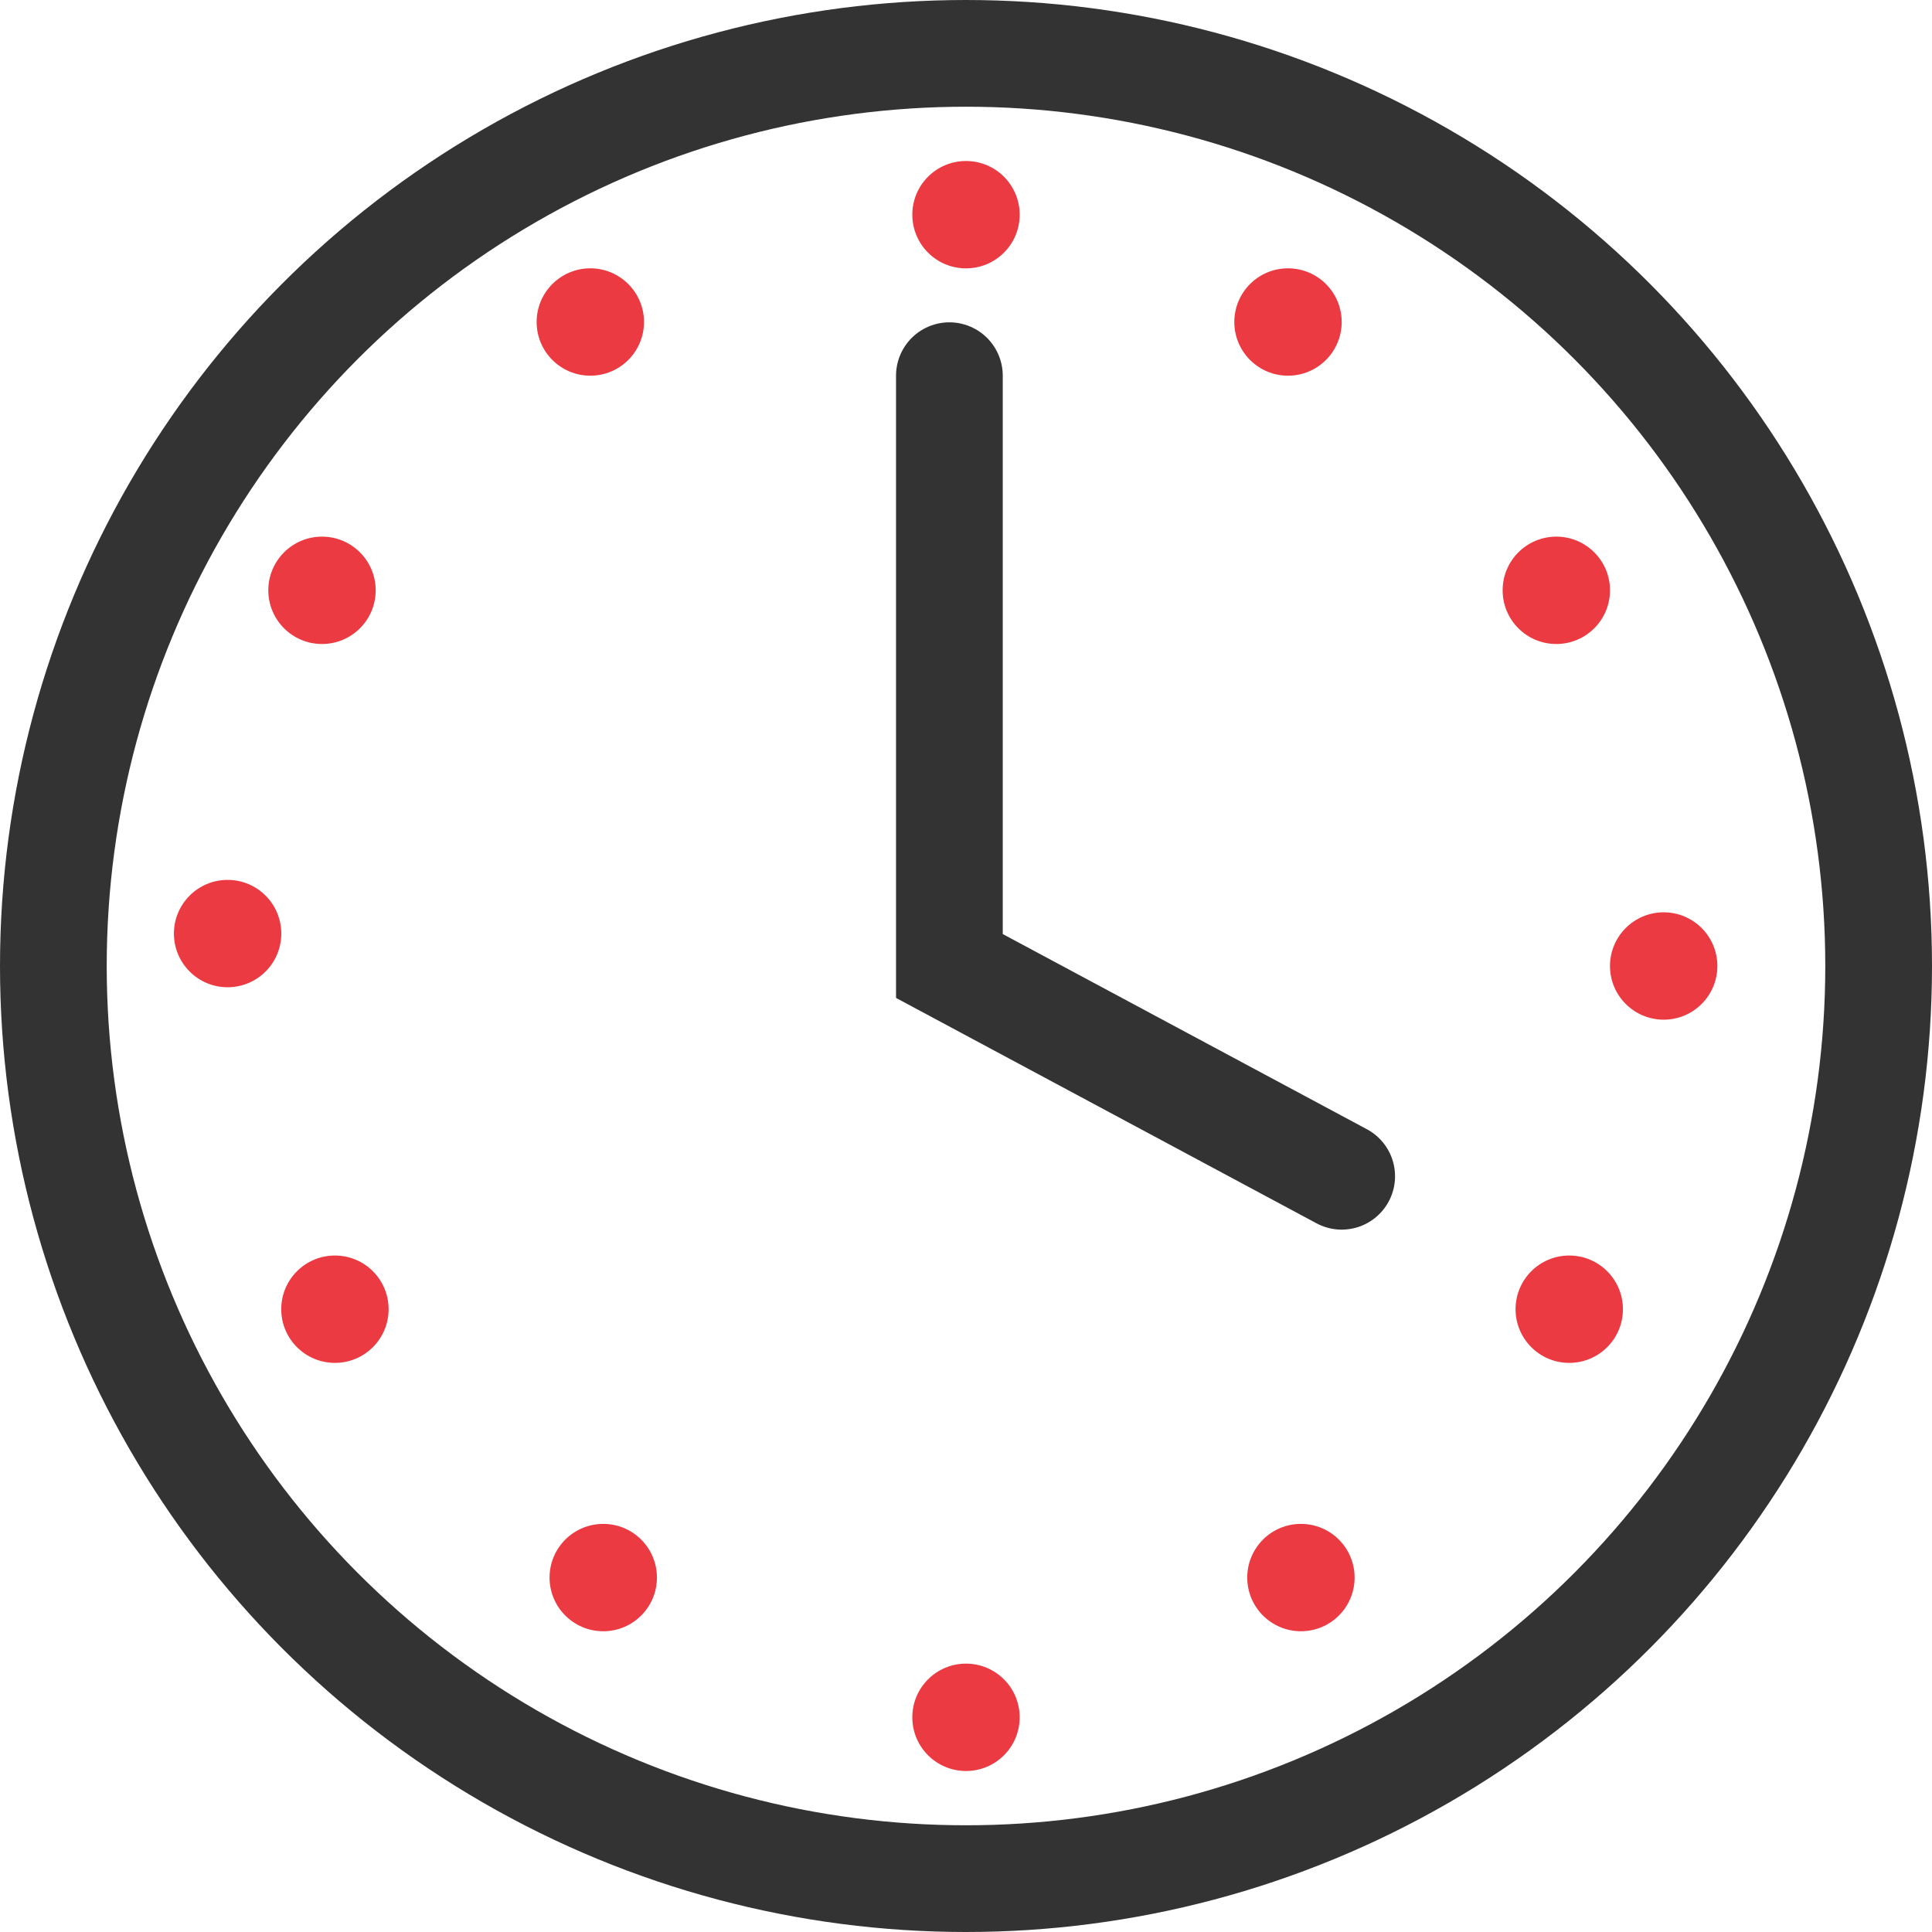
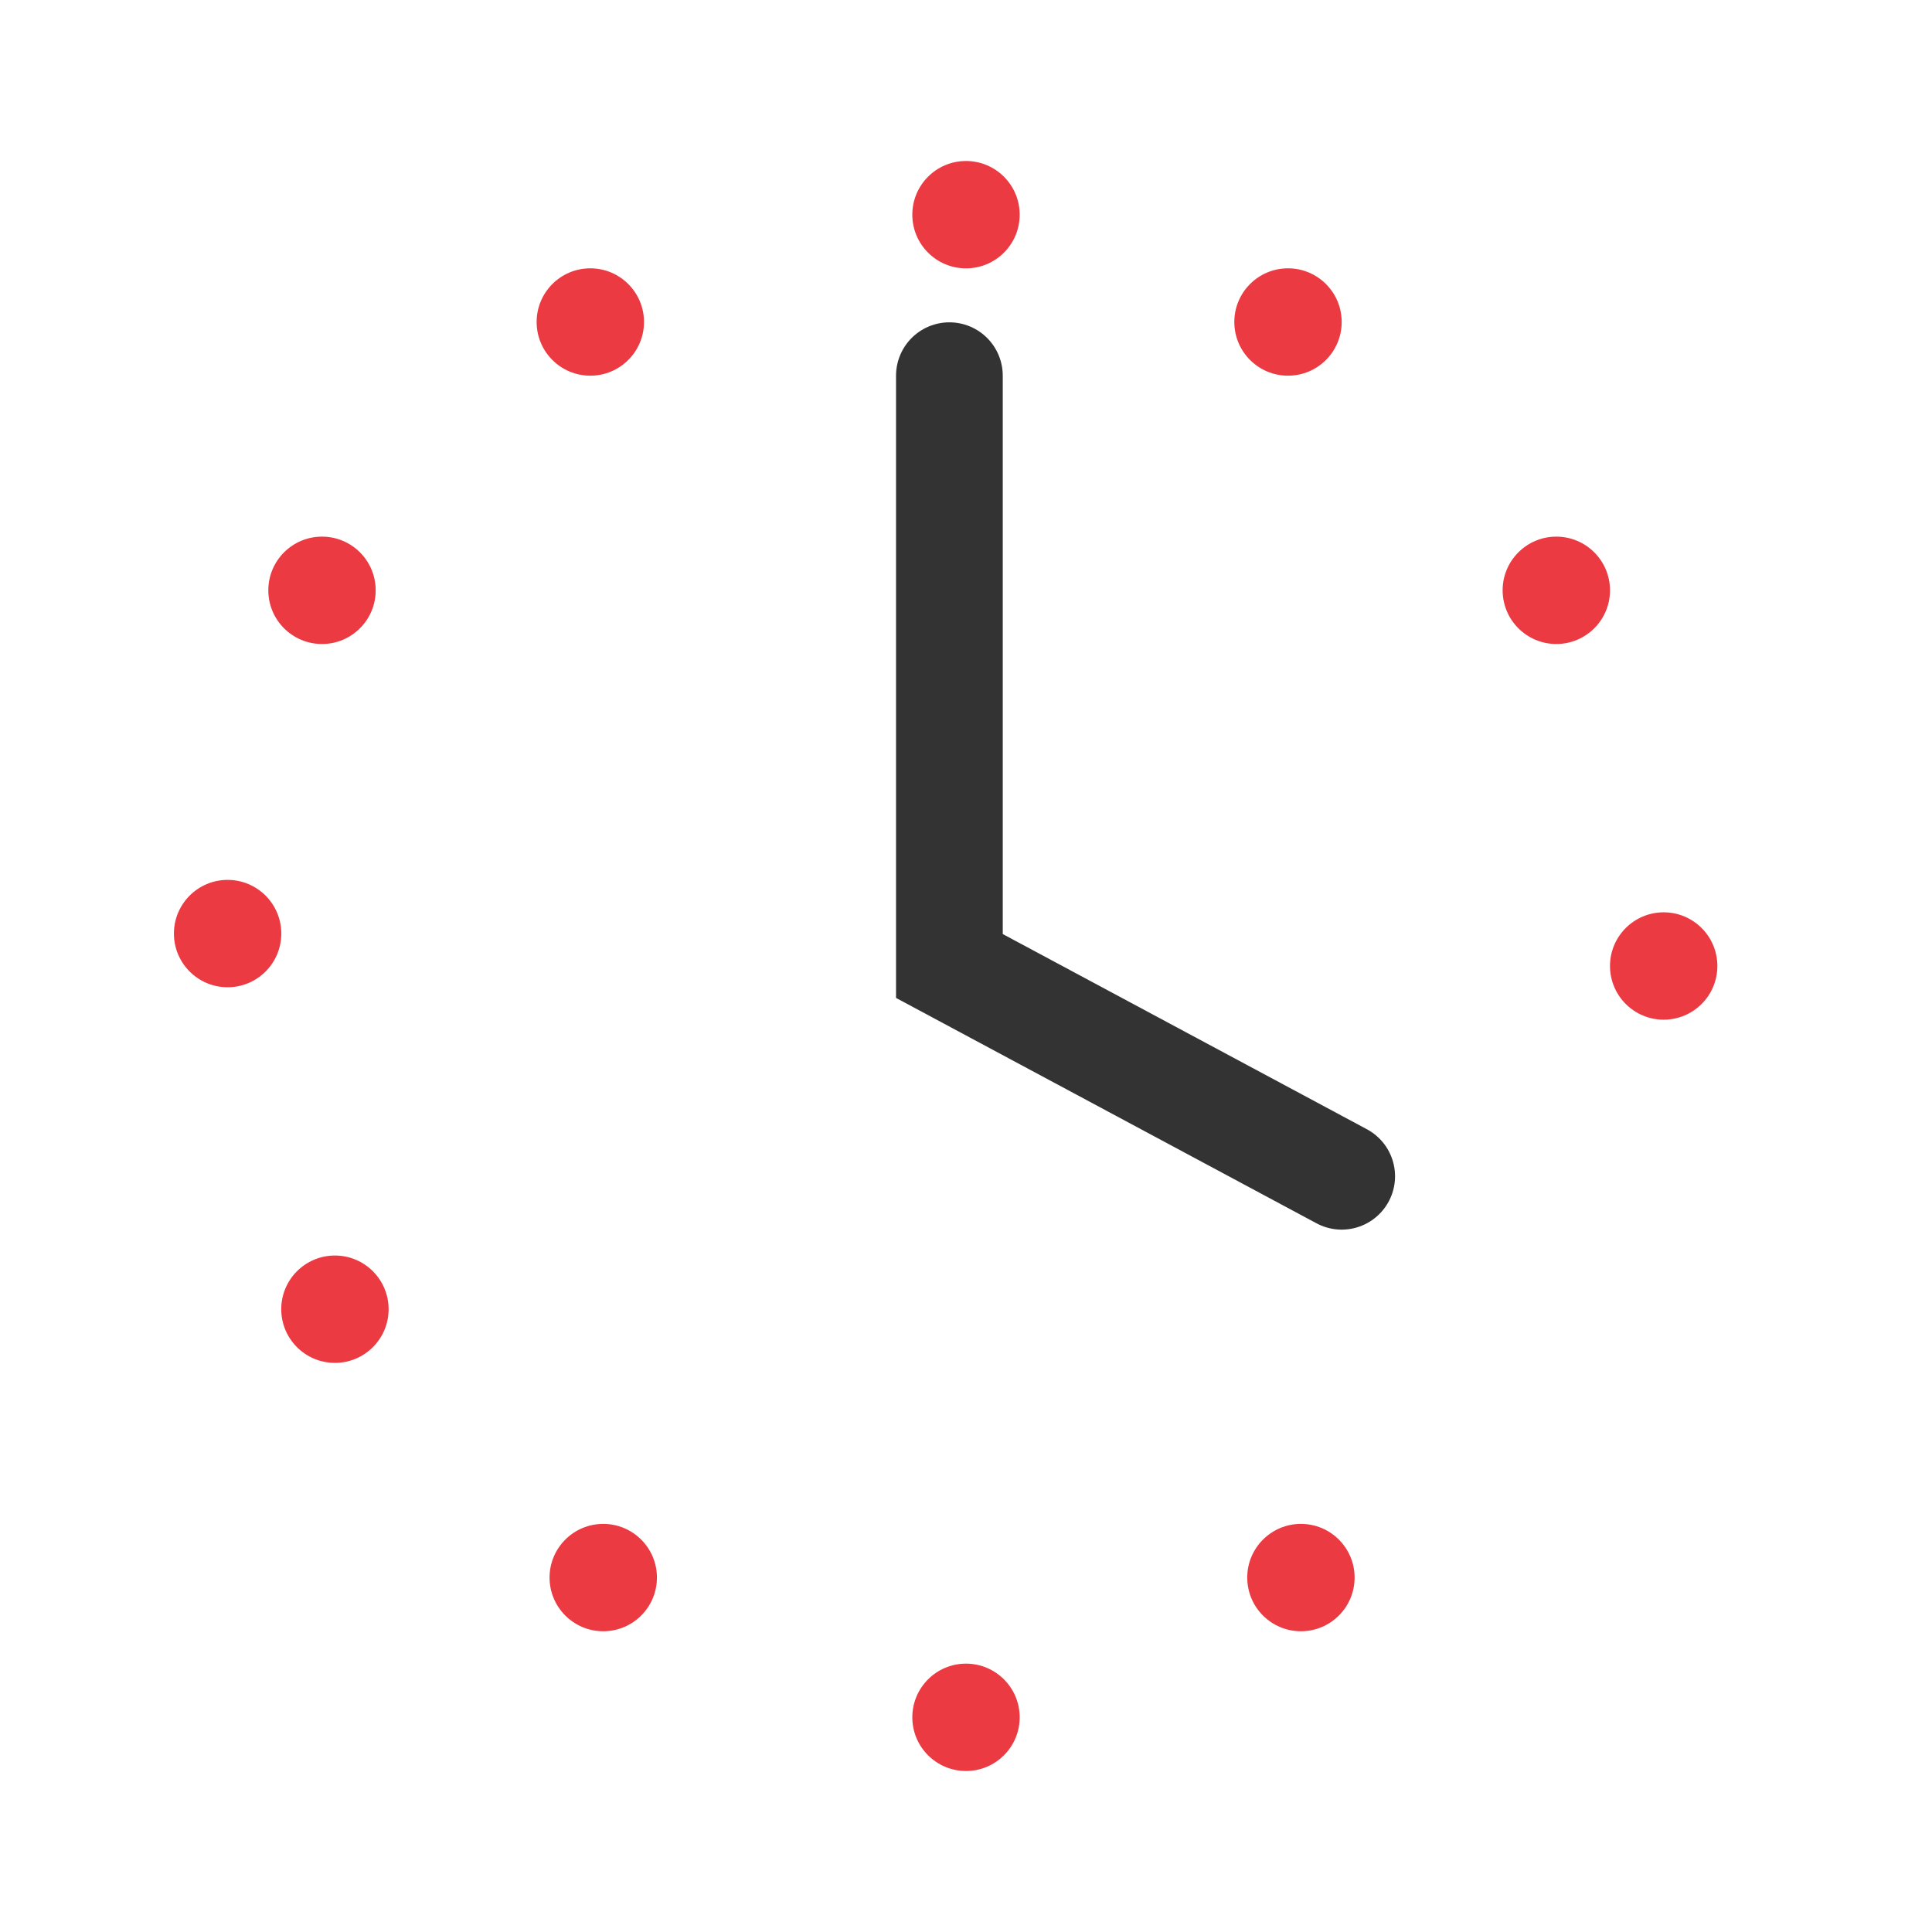
<svg xmlns="http://www.w3.org/2000/svg" width="42px" height="42px" viewBox="0 0 42 42" version="1.1">
  <title>icon_clock</title>
  <g id="SWRM-Final-design" stroke="none" stroke-width="1" fill="none" fill-rule="evenodd">
    <g id="Toolkit-Copy-60" transform="translate(-145, -959)" fill-rule="nonzero">
      <g id="icon_clock" transform="translate(145, 959)">
-         <circle id="Oval" stroke="#333333" stroke-width="2.32" cx="21" cy="21" r="19.84" />
        <circle id="Oval" fill="#EB3A41" cx="21" cy="4.667" r="1.167" />
        <circle id="Oval-Copy-6" fill="#EB3A41" cx="28" cy="7" r="1.167" />
        <circle id="Oval-Copy-8" fill="#EB3A41" cx="12.833" cy="7" r="1.167" />
        <circle id="Oval-Copy-7" fill="#EB3A41" cx="33.833" cy="12.833" r="1.167" />
        <circle id="Oval-Copy-9" fill="#EB3A41" cx="7" cy="12.833" r="1.167" />
        <circle id="Oval-Copy-4" fill="#EB3A41" cx="4.948" cy="20.295" r="1.167" />
        <circle id="Oval-Copy-10" fill="#EB3A41" cx="7.281" cy="28.461" r="1.167" />
-         <circle id="Oval-Copy-12" fill="#EB3A41" cx="34.114" cy="28.461" r="1.167" />
        <circle id="Oval-Copy-11" fill="#EB3A41" cx="13.114" cy="34.295" r="1.167" />
        <circle id="Oval-Copy-13" fill="#EB3A41" cx="28.281" cy="34.295" r="1.167" />
        <circle id="Oval-Copy-5" fill="#EB3A41" cx="36.167" cy="21" r="1.167" />
        <circle id="Oval-Copy-3" fill="#EB3A41" cx="21" cy="37.333" r="1.167" />
        <polyline id="Path-2" stroke="#333333" stroke-width="2.32" stroke-linecap="round" points="20.639 8.167 20.639 21 29.167 25.571" />
      </g>
    </g>
  </g>
</svg>